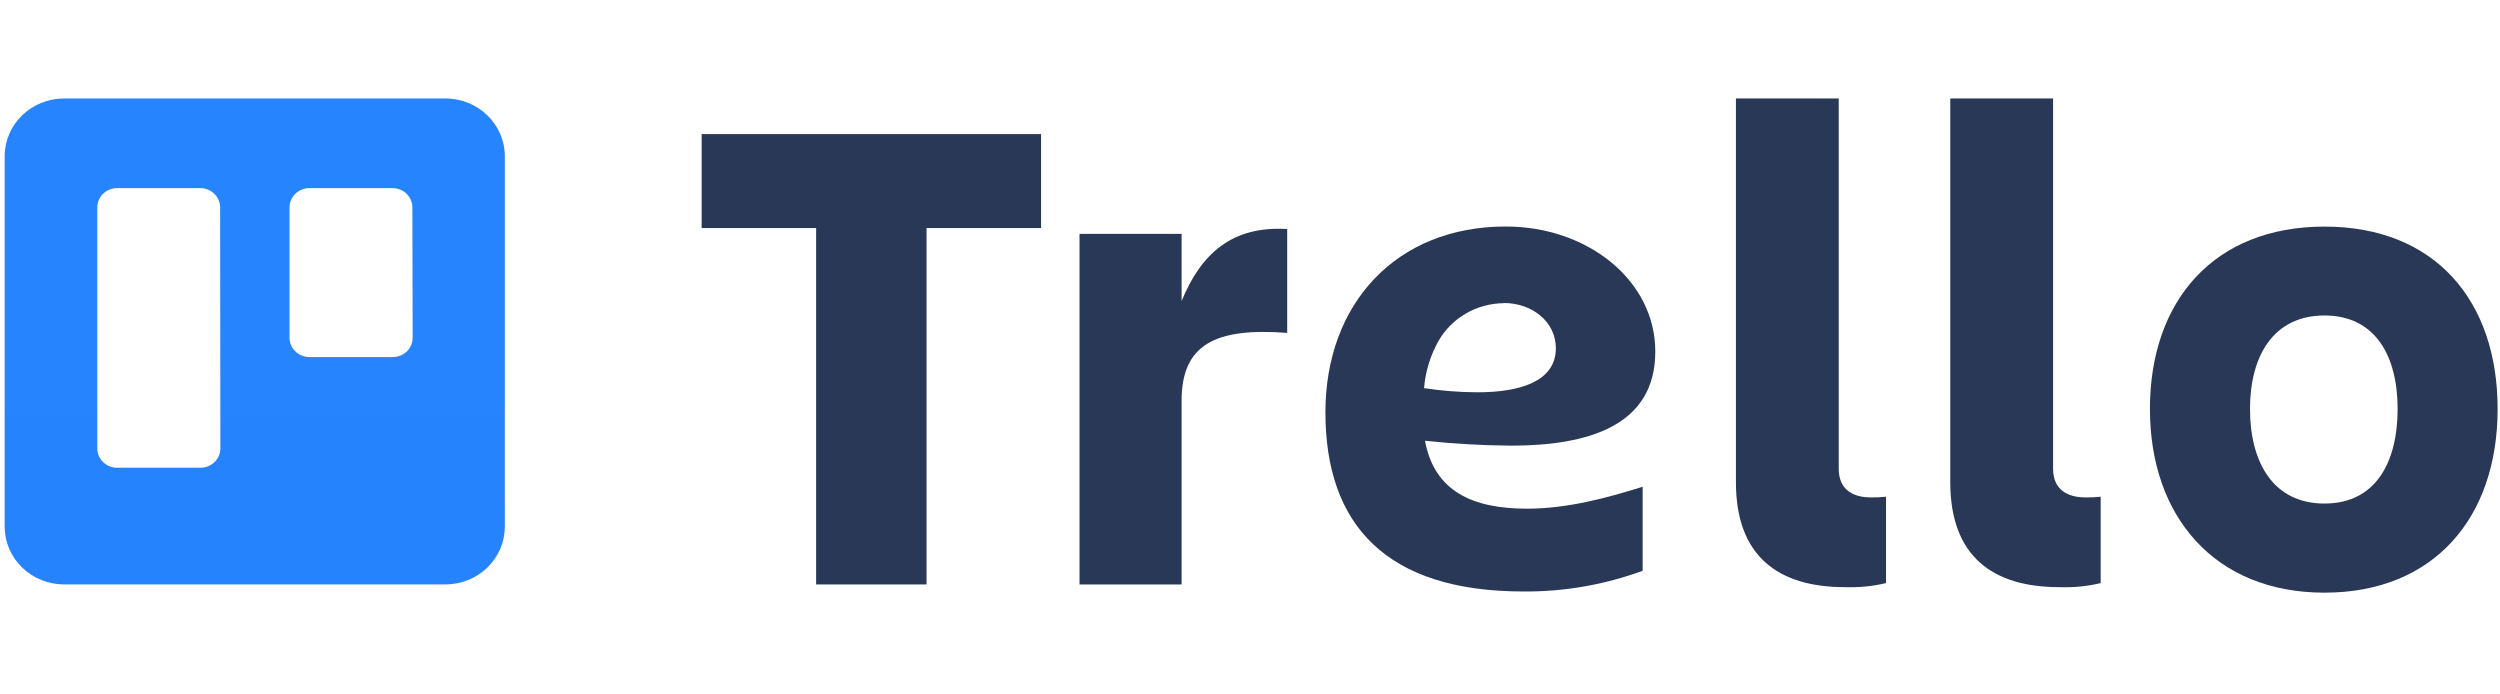
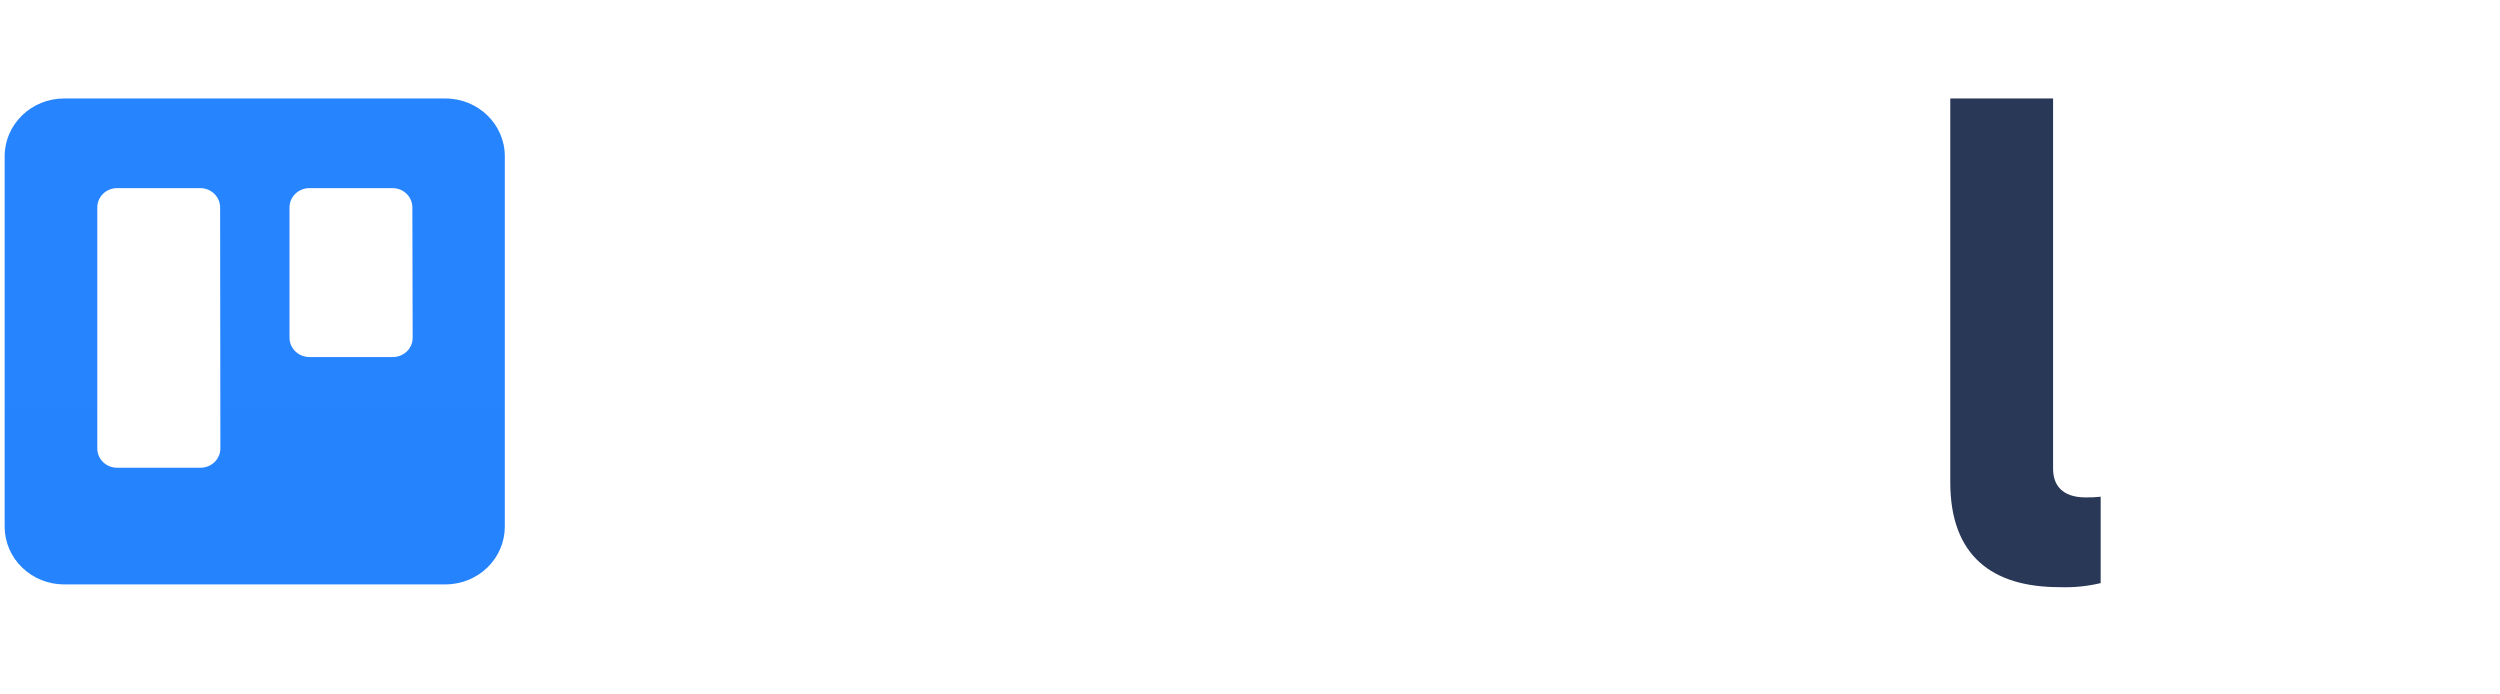
<svg xmlns="http://www.w3.org/2000/svg" width="108" height="30" viewBox="0 0 108 30" fill="none">
  <path fill-rule="evenodd" clip-rule="evenodd" d="M19.243 4.254H2.77C1.353 4.254 0.203 5.37 0.201 6.748V22.74C0.198 23.404 0.468 24.042 0.95 24.512C1.432 24.983 2.087 25.247 2.77 25.247H19.243C19.925 25.246 20.579 24.981 21.061 24.511C21.542 24.041 21.811 23.403 21.808 22.74V6.748C21.806 5.371 20.659 4.256 19.243 4.254ZM9.52 19.375C9.519 19.596 9.427 19.809 9.265 19.965C9.102 20.121 8.883 20.208 8.654 20.206H5.054C4.583 20.204 4.203 19.832 4.203 19.375V8.959C4.203 8.501 4.583 8.129 5.054 8.127H8.654C9.126 8.129 9.507 8.5 9.509 8.959L9.52 19.375ZM17.827 14.592C17.827 14.815 17.736 15.028 17.573 15.184C17.411 15.34 17.191 15.426 16.962 15.424H13.362C12.891 15.422 12.509 15.051 12.507 14.592V8.959C12.509 8.5 12.891 8.129 13.362 8.127H16.962C17.433 8.129 17.814 8.501 17.814 8.959L17.827 14.592Z" fill="url(#paint0_linear_1188_20286)" />
-   <path d="M44.974 5.793V9.852H40.027V25.248H35.257V9.852H30.311V5.793H44.974Z" fill="#293856" />
-   <path d="M51.045 25.248H46.635V10.104H51.045V13.005C51.883 10.962 53.222 9.747 55.607 9.895V14.381C52.492 14.145 51.045 14.886 51.045 17.312V25.248Z" fill="#293856" />
-   <path d="M79.7 25.365C76.809 25.365 74.992 24.019 74.992 20.835V4.254H79.433V20.243C79.433 21.162 80.056 21.488 80.818 21.488C81.038 21.492 81.257 21.482 81.476 21.458V25.19C80.895 25.328 80.297 25.386 79.7 25.365Z" fill="#293856" />
  <path d="M88.963 25.365C86.073 25.365 84.252 24.019 84.252 20.835V4.254H88.693V20.243C88.693 21.162 89.32 21.488 90.095 21.488C90.314 21.492 90.532 21.482 90.749 21.458V25.19C90.165 25.329 89.564 25.388 88.963 25.365Z" fill="#293856" />
-   <path d="M92.877 17.667C92.877 12.989 95.646 9.789 100.416 9.789C105.186 9.789 107.897 12.979 107.897 17.667C107.897 22.355 105.155 25.603 100.416 25.603C95.677 25.603 92.877 22.315 92.877 17.667ZM97.2 17.667C97.2 19.946 98.183 21.753 100.416 21.753C102.649 21.753 103.577 19.946 103.577 17.667C103.577 15.389 102.625 13.629 100.416 13.629C98.208 13.629 97.2 15.386 97.2 17.667Z" fill="#293856" />
-   <path d="M61.56 19.04C62.795 19.172 64.036 19.243 65.278 19.252C68.657 19.252 71.509 18.37 71.509 15.19C71.509 12.104 68.577 9.785 65.05 9.785C60.3 9.785 57.258 13.134 57.258 17.812C57.258 22.668 59.882 25.552 65.811 25.552C67.57 25.566 69.317 25.262 70.962 24.657V21.029C69.439 21.503 67.725 21.975 65.967 21.975C63.606 21.975 61.962 21.221 61.56 19.04ZM64.96 13.09C66.209 13.09 67.213 13.915 67.213 15.042C67.213 16.492 65.638 16.947 63.824 16.947C63.052 16.943 62.282 16.884 61.519 16.768C61.577 16.061 61.785 15.373 62.132 14.749C62.698 13.742 63.779 13.11 64.96 13.097V13.09Z" fill="#293856" />
  <defs>
    <linearGradient id="paint0_linear_1188_20286" x1="3374.13" y1="1347.82" x2="3374.13" y2="4.254" gradientUnits="userSpaceOnUse">
      <stop stop-color="#0052CC" />
      <stop offset="1" stop-color="#2684FF" />
    </linearGradient>
  </defs>
</svg>